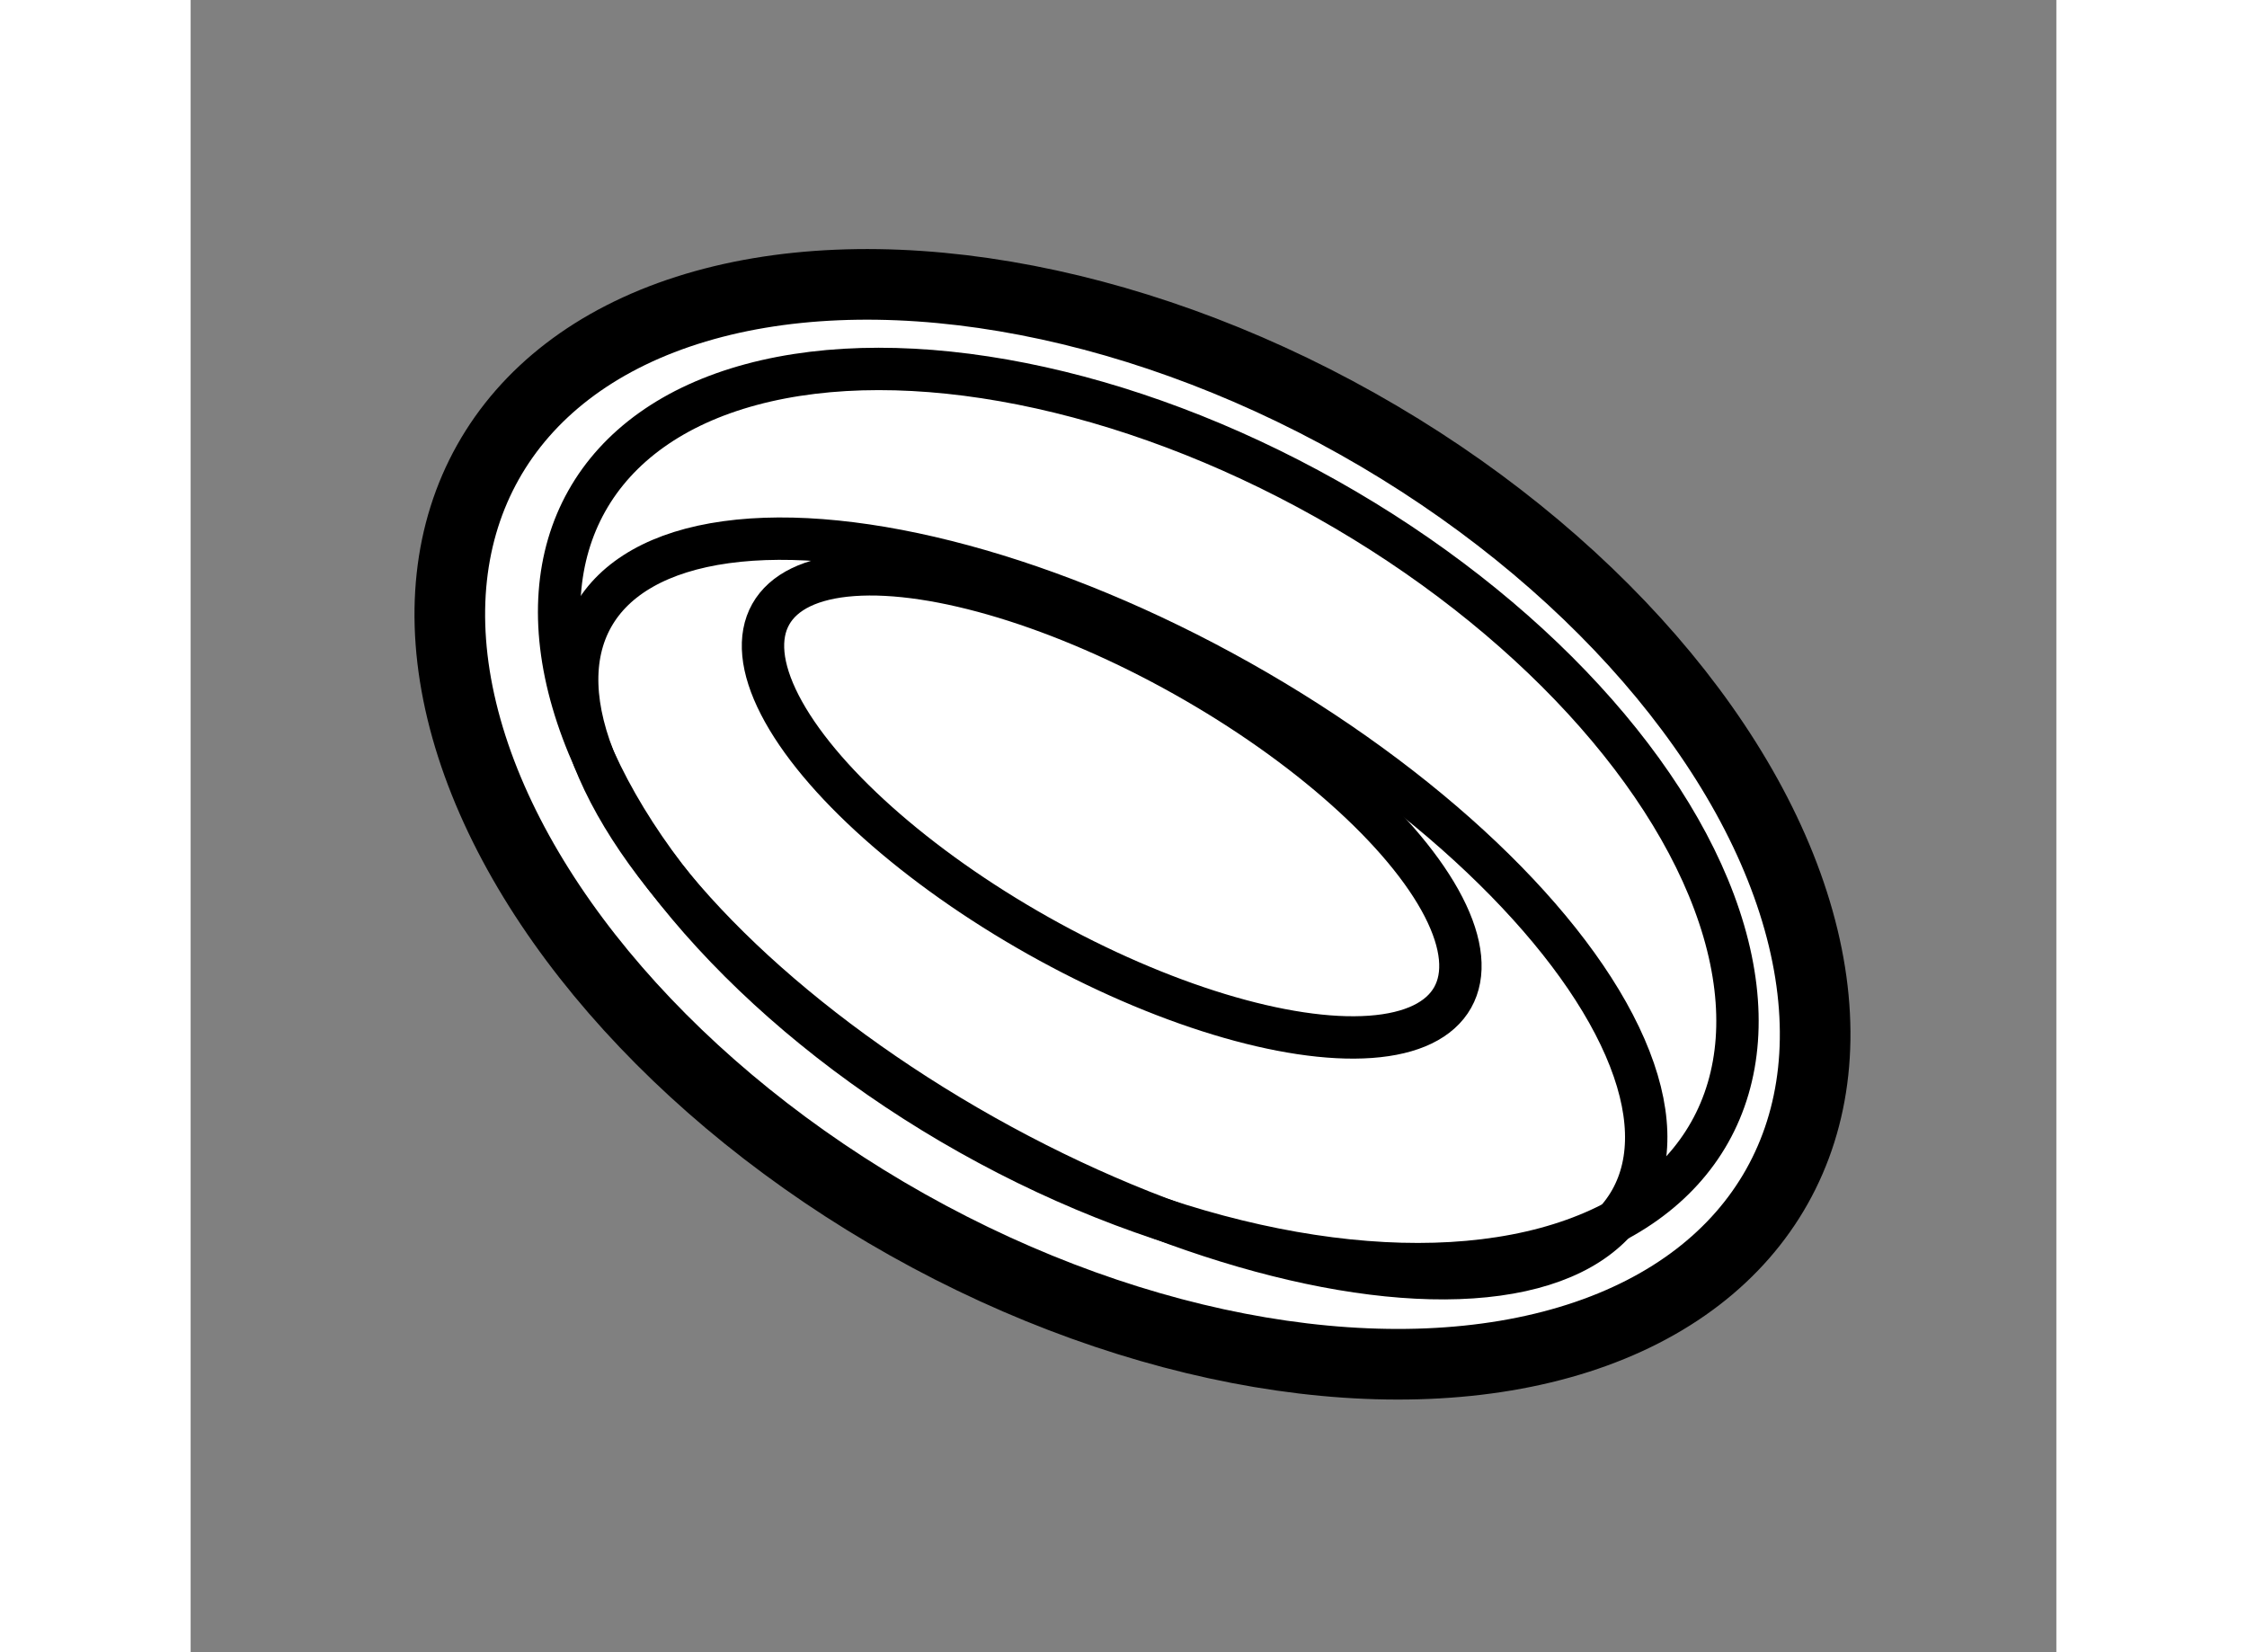
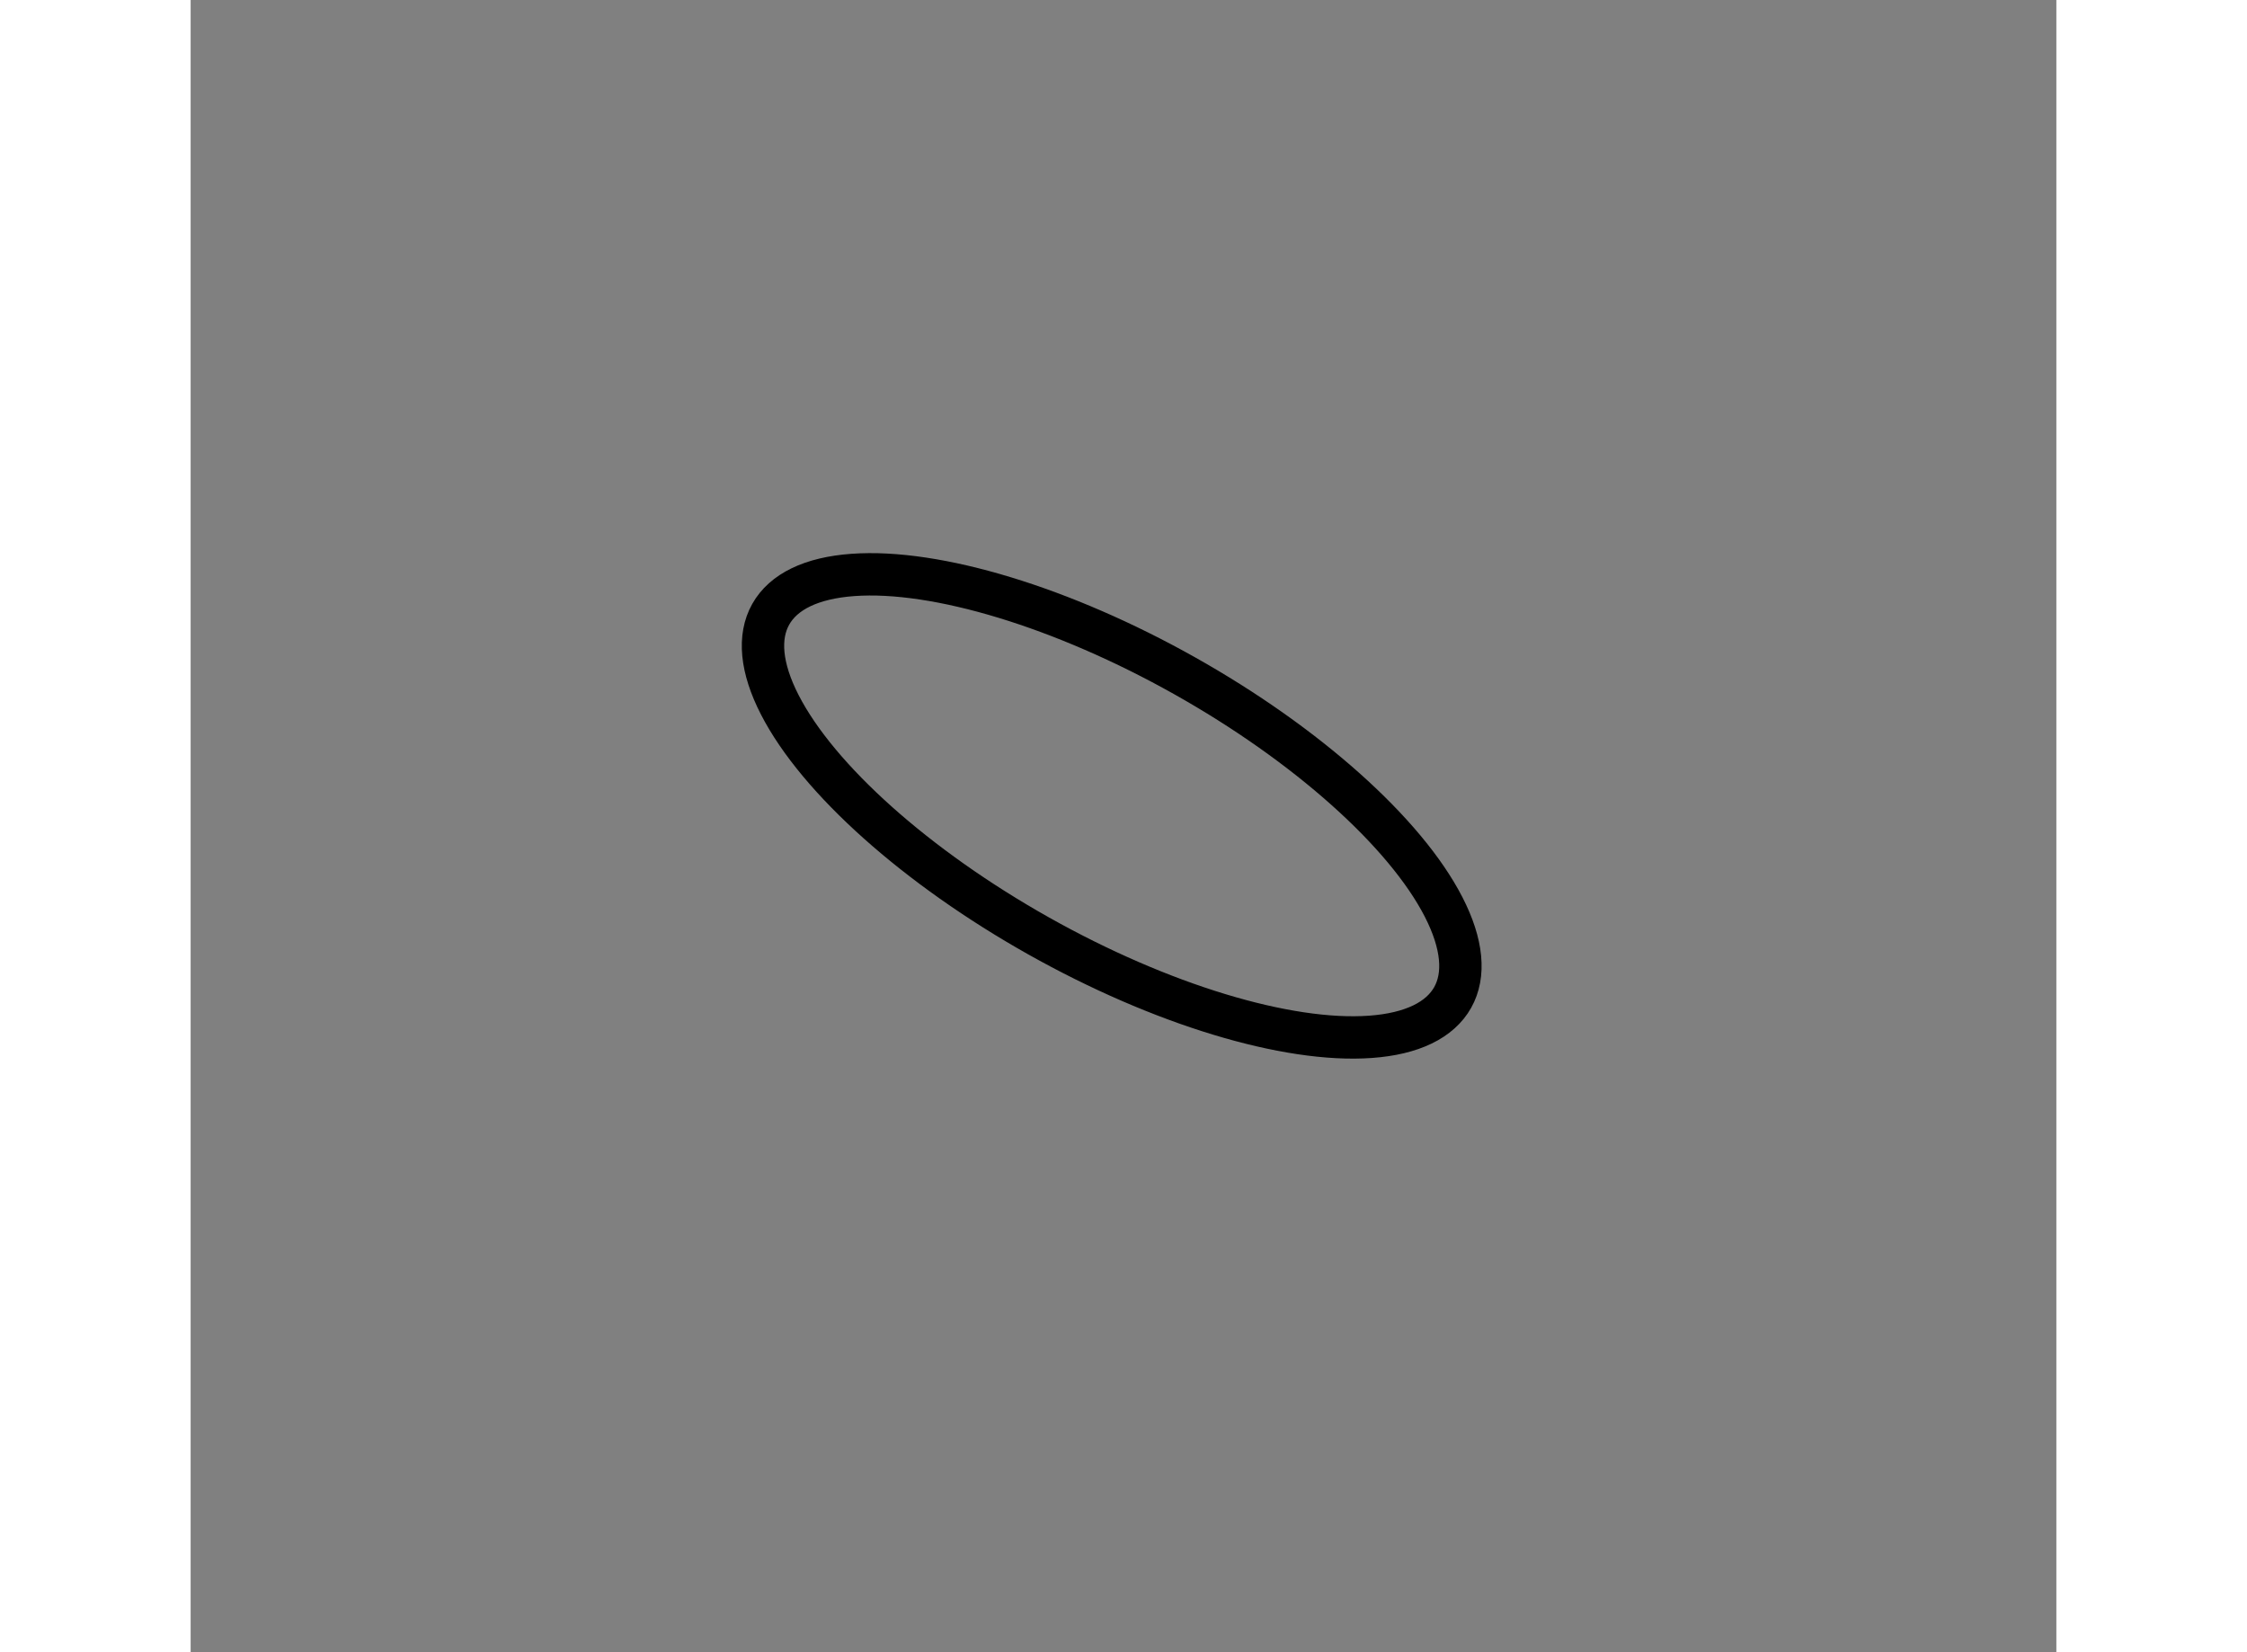
<svg xmlns="http://www.w3.org/2000/svg" version="1.1" x="0px" y="0px" width="244.8px" height="180px" viewBox="103.929 83.001 13.212 11.7" enable-background="new 0 0 244.8 180" xml:space="preserve">
  <rect x="103.929" y="83.001" width="13.212" height="11.7" fill="#808080" stroke="none" />
  <g>
-     <ellipse transform="matrix(0.49 -0.872 0.872 0.49 -21.104 141.709)" fill="#FFFFFF" stroke="#000000" stroke-width="0.5" cx="110.584" cy="88.895" rx="3.252" ry="5.234" />
    <ellipse transform="matrix(0.49 -0.872 0.872 0.49 -21.064 141.515)" fill="none" stroke="#000000" stroke-width="0.3" cx="110.437" cy="88.763" rx="1.056" ry="2.769" />
-     <ellipse transform="matrix(0.49 -0.872 0.872 0.49 -20.998 141.779)" fill="none" stroke="#000000" stroke-width="0.3" cx="110.696" cy="88.839" rx="2.578" ry="4.56" />
-     <ellipse transform="matrix(0.49 -0.872 0.872 0.49 -21.698 141.885)" fill="none" stroke="#000000" stroke-width="0.3" cx="110.437" cy="89.49" rx="1.846" ry="4.215" />
  </g>
</svg>